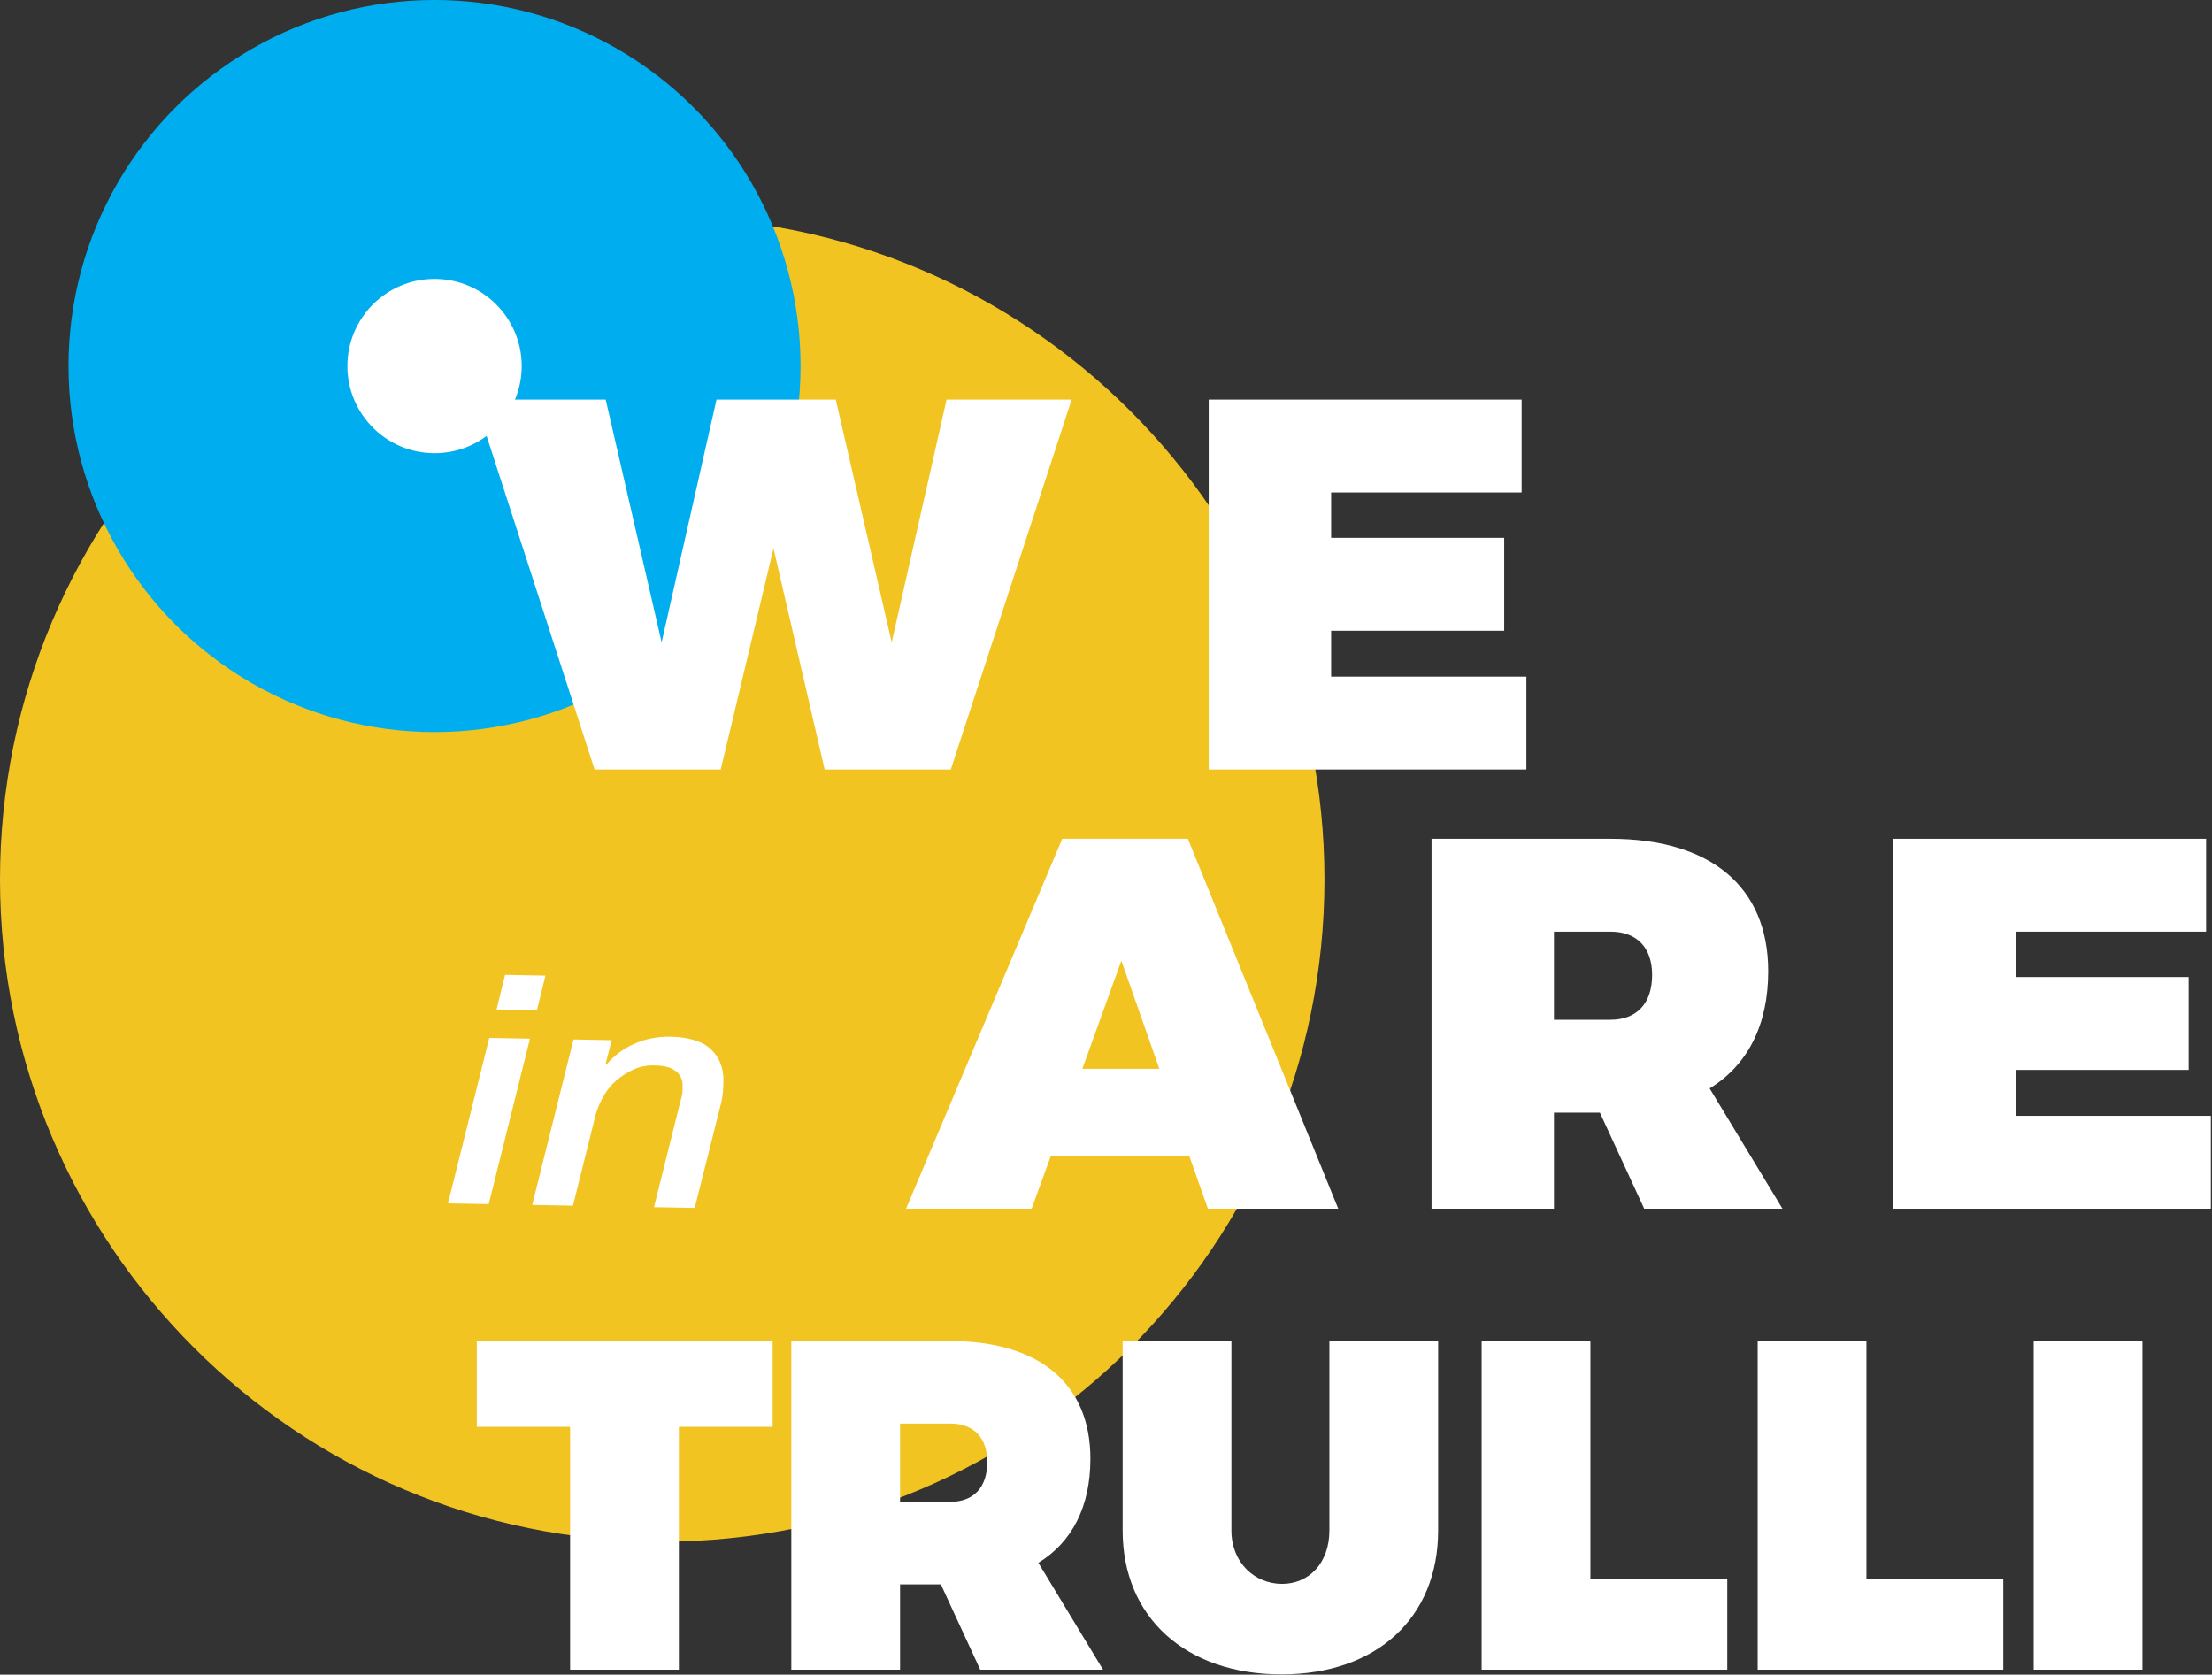
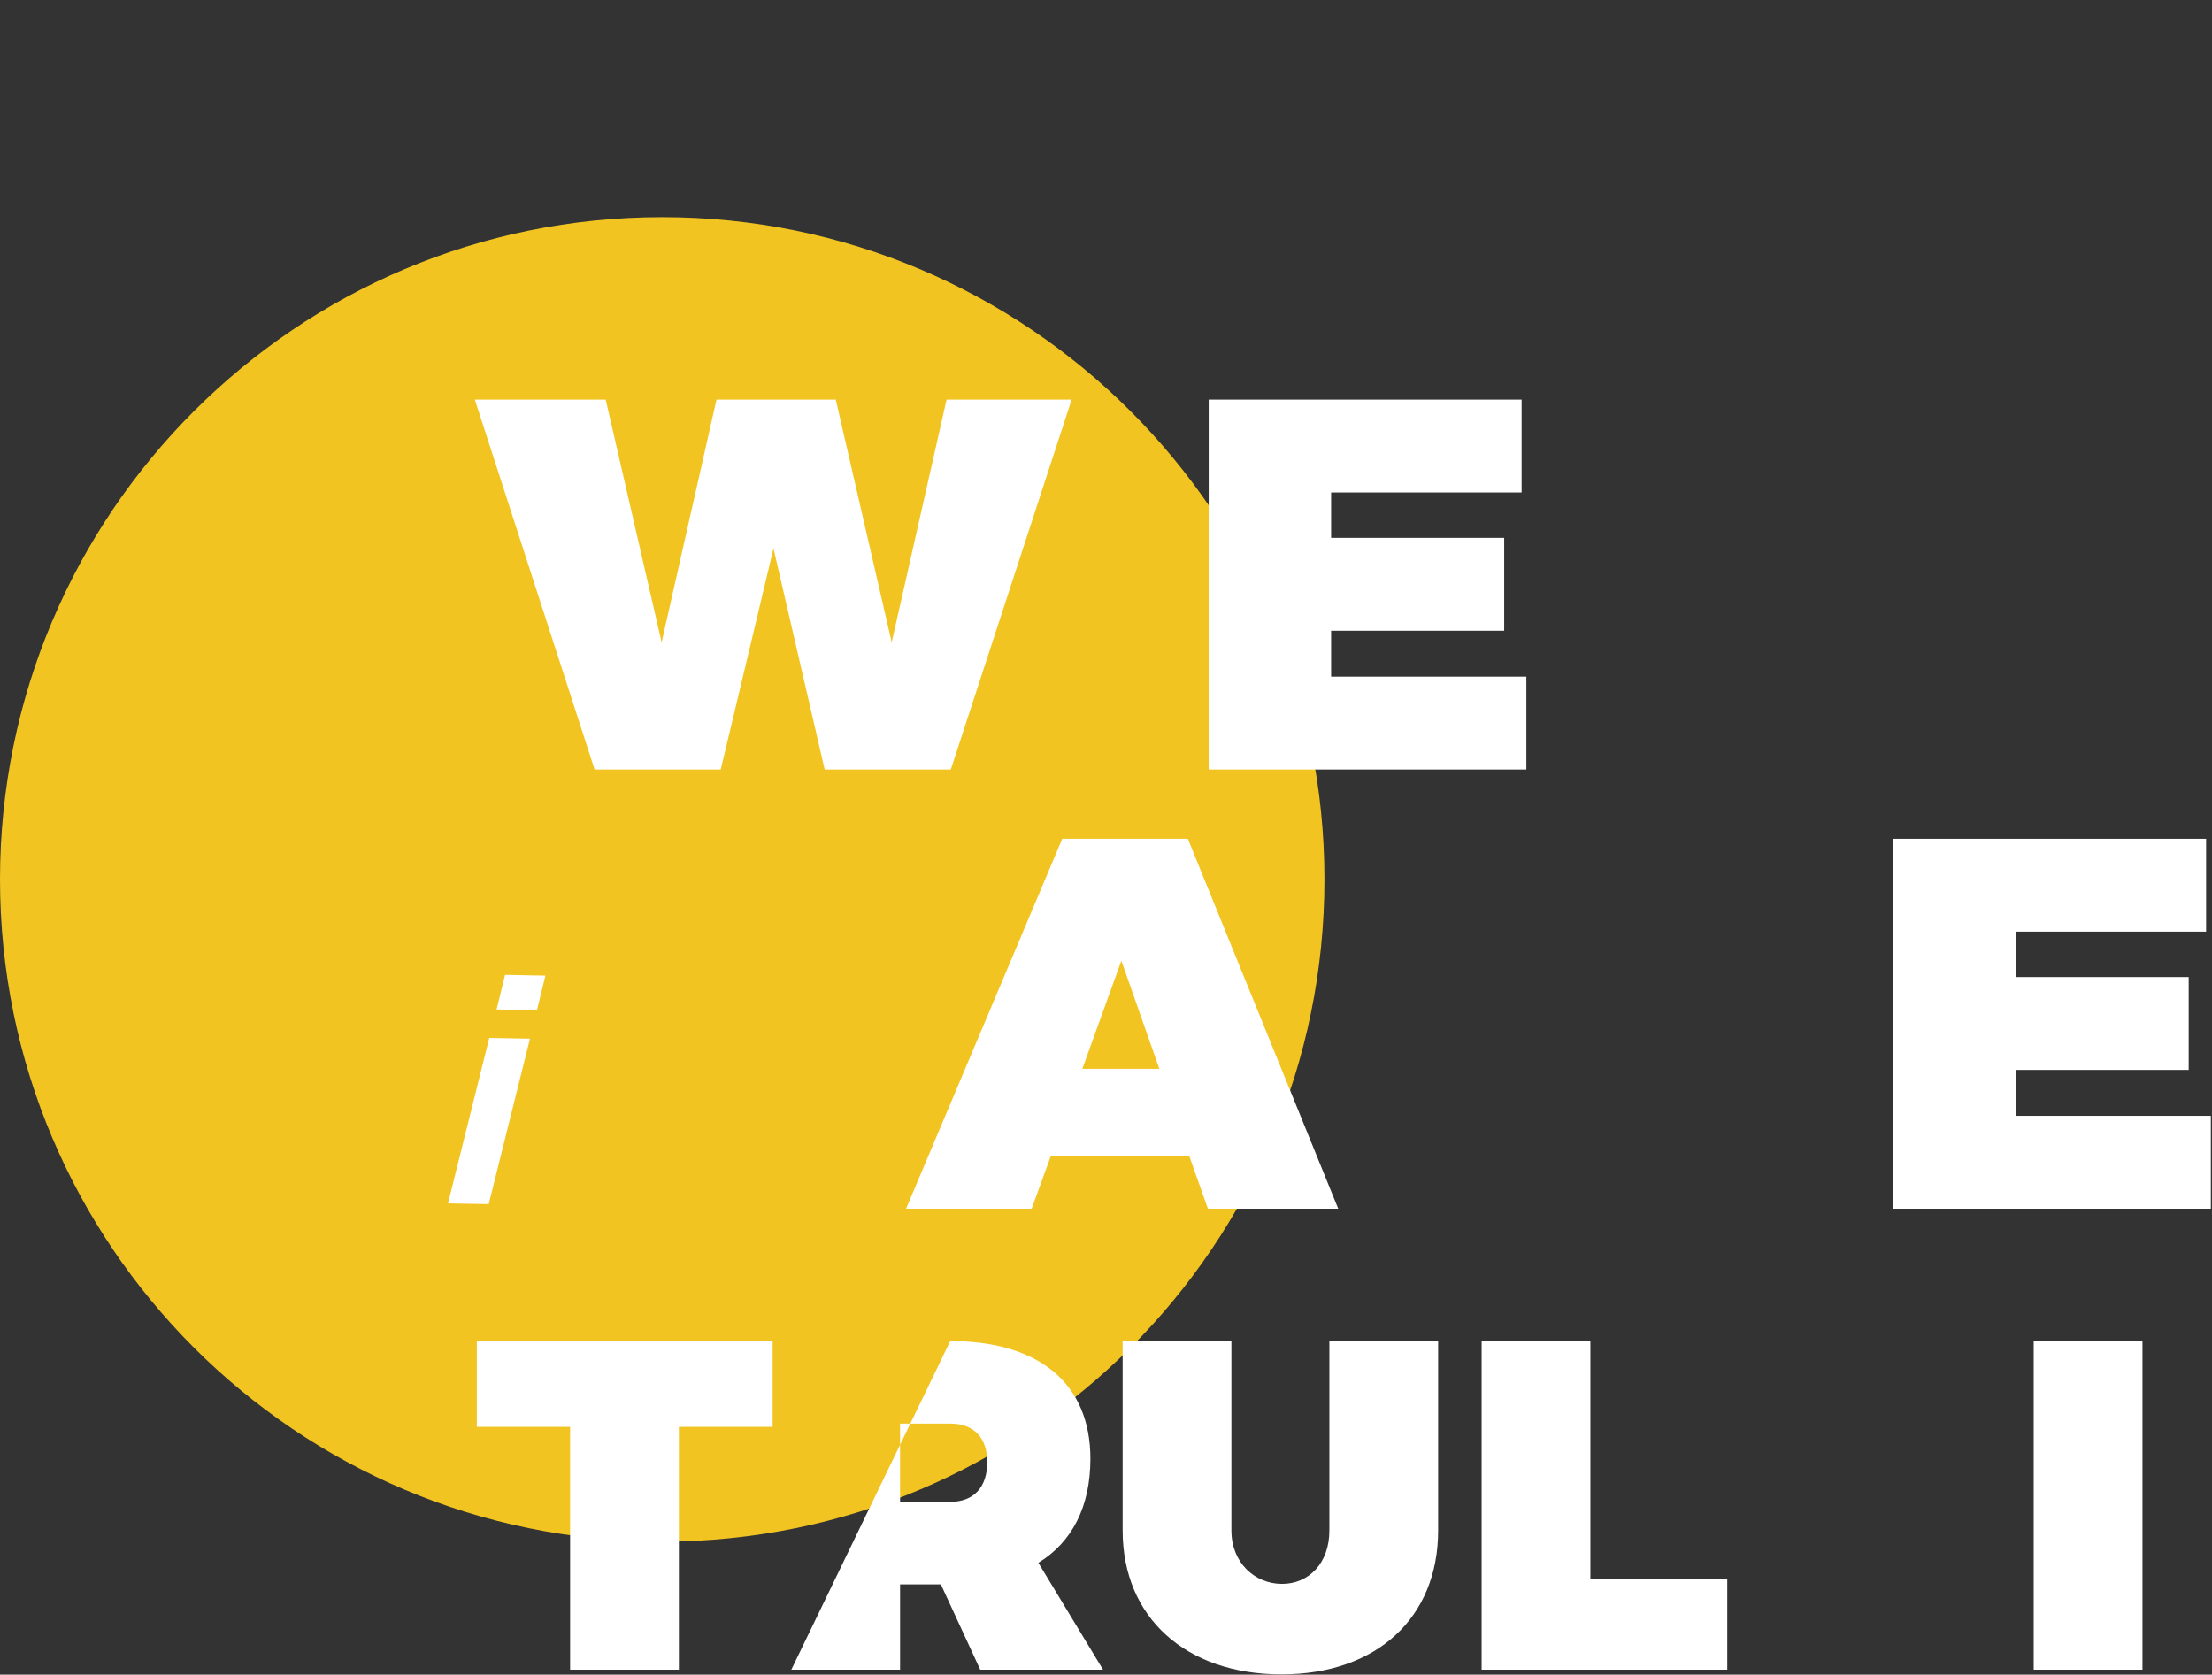
<svg xmlns="http://www.w3.org/2000/svg" width="100%" height="100%" viewBox="0 0 568 430" version="1.1" xml:space="preserve" style="fill-rule:evenodd;clip-rule:evenodd;stroke-linejoin:round;stroke-miterlimit:2;">
  <rect x="0" y="0" width="568" height="430" fill="#333333" stroke="none" />
  <g transform="matrix(1,0,0,1,-121.147,-302.568)">
    <g transform="matrix(1,0,0,1,0,-383.256)">
      <path d="M291.194,741.581C197.28,741.581 121.147,817.713 121.147,911.628C121.147,1005.54 197.28,1081.67 291.194,1081.67C385.108,1081.67 461.241,1005.54 461.241,911.628C461.241,817.713 385.108,741.581 291.194,741.581Z" style="fill:rgb(242,196,34);fill-rule:nonzero;" />
    </g>
    <g transform="matrix(1,0,0,1,0,-646.887)">
-       <circle cx="232.731" cy="1043.44" r="93.989" style="fill:rgb(0,174,239);" />
-     </g>
+       </g>
    <g transform="matrix(1,0,0,1,276.677,500.155)">
      <path d="M0,-94.984L14.363,-32.655L28.455,-94.984L59.077,-94.984L73.44,-32.655L87.532,-94.984L119.645,-94.984L88.616,0L56.232,0L43.089,-56.773L29.539,0L-2.845,0L-33.604,-94.984L0,-94.984Z" style="fill:white;fill-rule:nonzero;" />
    </g>
    <g transform="matrix(1,0,0,1,511.868,500.155)">
      <path d="M0,-94.984L0,-71.136L-48.914,-71.136L-48.914,-59.483L-4.471,-59.483L-4.471,-35.635L-48.914,-35.635L-48.914,-23.847L1.22,-23.847L1.22,0L-80.35,0L-80.35,-94.984L0,-94.984Z" style="fill:white;fill-rule:nonzero;" />
    </g>
    <g transform="matrix(1,0,0,1,418.847,553.848)">
      <path d="M0,23.17L-9.756,-4.607L-19.783,23.17L0,23.17ZM7.723,45.663L-27.913,45.663L-32.791,59.077L-65.04,59.077L-24.932,-35.907L7.316,-35.907L45.934,59.077L12.465,59.077L7.723,45.663Z" style="fill:white;fill-rule:nonzero;" />
    </g>
    <g transform="matrix(1,0,0,1,520.177,566.449)">
-       <path d="M0,-2.032L14.499,-2.032C21.273,-2.032 25.203,-6.233 25.203,-13.549C25.203,-20.595 21.273,-24.66 14.499,-24.66L0,-24.66L0,-2.032ZM23.171,46.476L11.789,21.815L0,21.815L0,46.476L-31.436,46.476L-31.436,-48.508L14.499,-48.508C40.243,-48.508 55.013,-36.178 55.013,-14.498C55.013,-0.677 49.729,9.621 39.973,15.583L58.671,46.476L23.171,46.476Z" style="fill:white;fill-rule:nonzero;" />
-     </g>
+       </g>
    <g transform="matrix(1,0,0,1,687.633,612.925)">
      <path d="M0,-94.984L0,-71.136L-48.915,-71.136L-48.915,-59.483L-4.472,-59.483L-4.472,-35.635L-48.915,-35.635L-48.915,-23.847L1.22,-23.847L1.22,0L-80.351,0L-80.351,-94.984L0,-94.984Z" style="fill:white;fill-rule:nonzero;" />
    </g>
    <g transform="matrix(1,0,0,1,250.838,611.753)">
      <path d="M0,-58.867L10.361,-58.677L8.181,-49.801L-2.181,-49.991L0,-58.867ZM-4.058,-42.678L6.396,-42.486L-4.199,0L-14.652,-0.192L-4.058,-42.678Z" style="fill:white;fill-rule:nonzero;" />
    </g>
    <g transform="matrix(1,0,0,1,268.41,611.963)">
-       <path d="M0,-42.491L9.811,-42.311L8.23,-36.148L8.411,-35.98C10.349,-38.31 12.753,-40.111 15.619,-41.379C18.486,-42.647 21.569,-43.251 24.871,-43.191C29.64,-43.103 33.119,-42.02 35.314,-39.944C37.507,-37.867 38.573,-35.096 38.509,-31.63C38.495,-30.86 38.448,-29.98 38.369,-28.991C38.289,-28.002 38.151,-27.123 37.953,-26.358L31.126,0.76L20.673,0.569L27.209,-25.647C27.405,-26.358 27.585,-27.043 27.751,-27.7C27.916,-28.358 28.004,-28.989 28.015,-29.594C28.021,-29.924 28.015,-30.433 27.998,-31.121C27.979,-31.809 27.762,-32.501 27.348,-33.197C26.932,-33.892 26.225,-34.498 25.225,-35.012C24.226,-35.525 22.778,-35.799 20.883,-35.833C18.805,-35.872 16.947,-35.506 15.313,-34.739C13.678,-33.97 12.209,-33.021 10.904,-31.889C9.66,-30.811 8.581,-29.468 7.666,-27.862C6.75,-26.255 6.06,-24.575 5.601,-22.824L-0.141,0.187L-10.594,-0.005L0,-42.491Z" style="fill:white;fill-rule:nonzero;" />
-     </g>
+       </g>
    <g transform="matrix(1,0,0,1,319.544,731.295)">
      <path d="M0,-84.384L0,-62.356L-24.075,-62.356L-24.075,0L-52.003,0L-52.003,-62.356L-75.958,-62.356L-75.958,-84.384L0,-84.384Z" style="fill:white;fill-rule:nonzero;" />
    </g>
    <g transform="matrix(1,0,0,1,352.267,690.006)">
-       <path d="M0,-1.806L12.88,-1.806C18.899,-1.806 22.39,-5.537 22.39,-12.038C22.39,-18.297 18.899,-21.909 12.88,-21.909L0,-21.909L0,-1.806ZM20.584,41.289L10.473,19.381L0,19.381L0,41.289L-27.927,41.289L-27.927,-43.095L12.88,-43.095C35.752,-43.095 48.873,-32.141 48.873,-12.881C48.873,-0.602 44.178,8.547 35.511,13.842L52.123,41.289L20.584,41.289Z" style="fill:white;fill-rule:nonzero;" />
+       <path d="M0,-1.806L12.88,-1.806C18.899,-1.806 22.39,-5.537 22.39,-12.038C22.39,-18.297 18.899,-21.909 12.88,-21.909L0,-21.909L0,-1.806ZM20.584,41.289L10.473,19.381L0,19.381L0,41.289L-27.927,41.289L12.88,-43.095C35.752,-43.095 48.873,-32.141 48.873,-12.881C48.873,-0.602 44.178,8.547 35.511,13.842L52.123,41.289L20.584,41.289Z" style="fill:white;fill-rule:nonzero;" />
    </g>
    <g transform="matrix(1,0,0,1,450.349,670.144)">
      <path d="M0,39.121C6.861,39.121 12.158,33.825 12.158,25.398L12.158,-23.233L40.085,-23.233L40.085,25.398C40.085,47.789 24.316,62.354 -0.12,62.354C-24.678,62.354 -40.928,47.789 -40.928,25.398L-40.928,-23.233L-13.001,-23.233L-13.001,25.398C-13.001,33.704 -6.981,39.121 0,39.121" style="fill:white;fill-rule:nonzero;" />
    </g>
    <g transform="matrix(1,0,0,1,529.531,731.295)">
      <path d="M0,-84.384L0,-23.233L35.149,-23.233L35.149,0L-27.928,0L-27.928,-84.384L0,-84.384Z" style="fill:white;fill-rule:nonzero;" />
    </g>
    <g transform="matrix(1,0,0,1,600.412,731.295)">
-       <path d="M0,-84.384L0,-23.233L35.149,-23.233L35.149,0L-27.928,0L-27.928,-84.384L0,-84.384Z" style="fill:white;fill-rule:nonzero;" />
-     </g>
+       </g>
    <g transform="matrix(-1,0,0,1,1314.66,-61.794)">
      <rect x="643.367" y="708.705" width="27.928" height="84.384" style="fill:white;" />
    </g>
    <g transform="matrix(1,0,0,1,0,-646.886)">
      <clipPath id="_clip1">
-         <path d="M232.732,1021.07C220.372,1021.07 210.353,1031.08 210.353,1043.44C210.353,1055.8 220.372,1065.82 232.732,1065.82C245.091,1065.82 255.11,1055.8 255.11,1043.44C255.11,1031.08 245.091,1021.07 232.732,1021.07Z" clip-rule="nonzero" />
-       </clipPath>
+         </clipPath>
      <g clip-path="url(#_clip1)">
        <rect x="210.354" y="1021.07" width="44.756" height="44.756" style="fill:white;" />
      </g>
    </g>
  </g>
</svg>